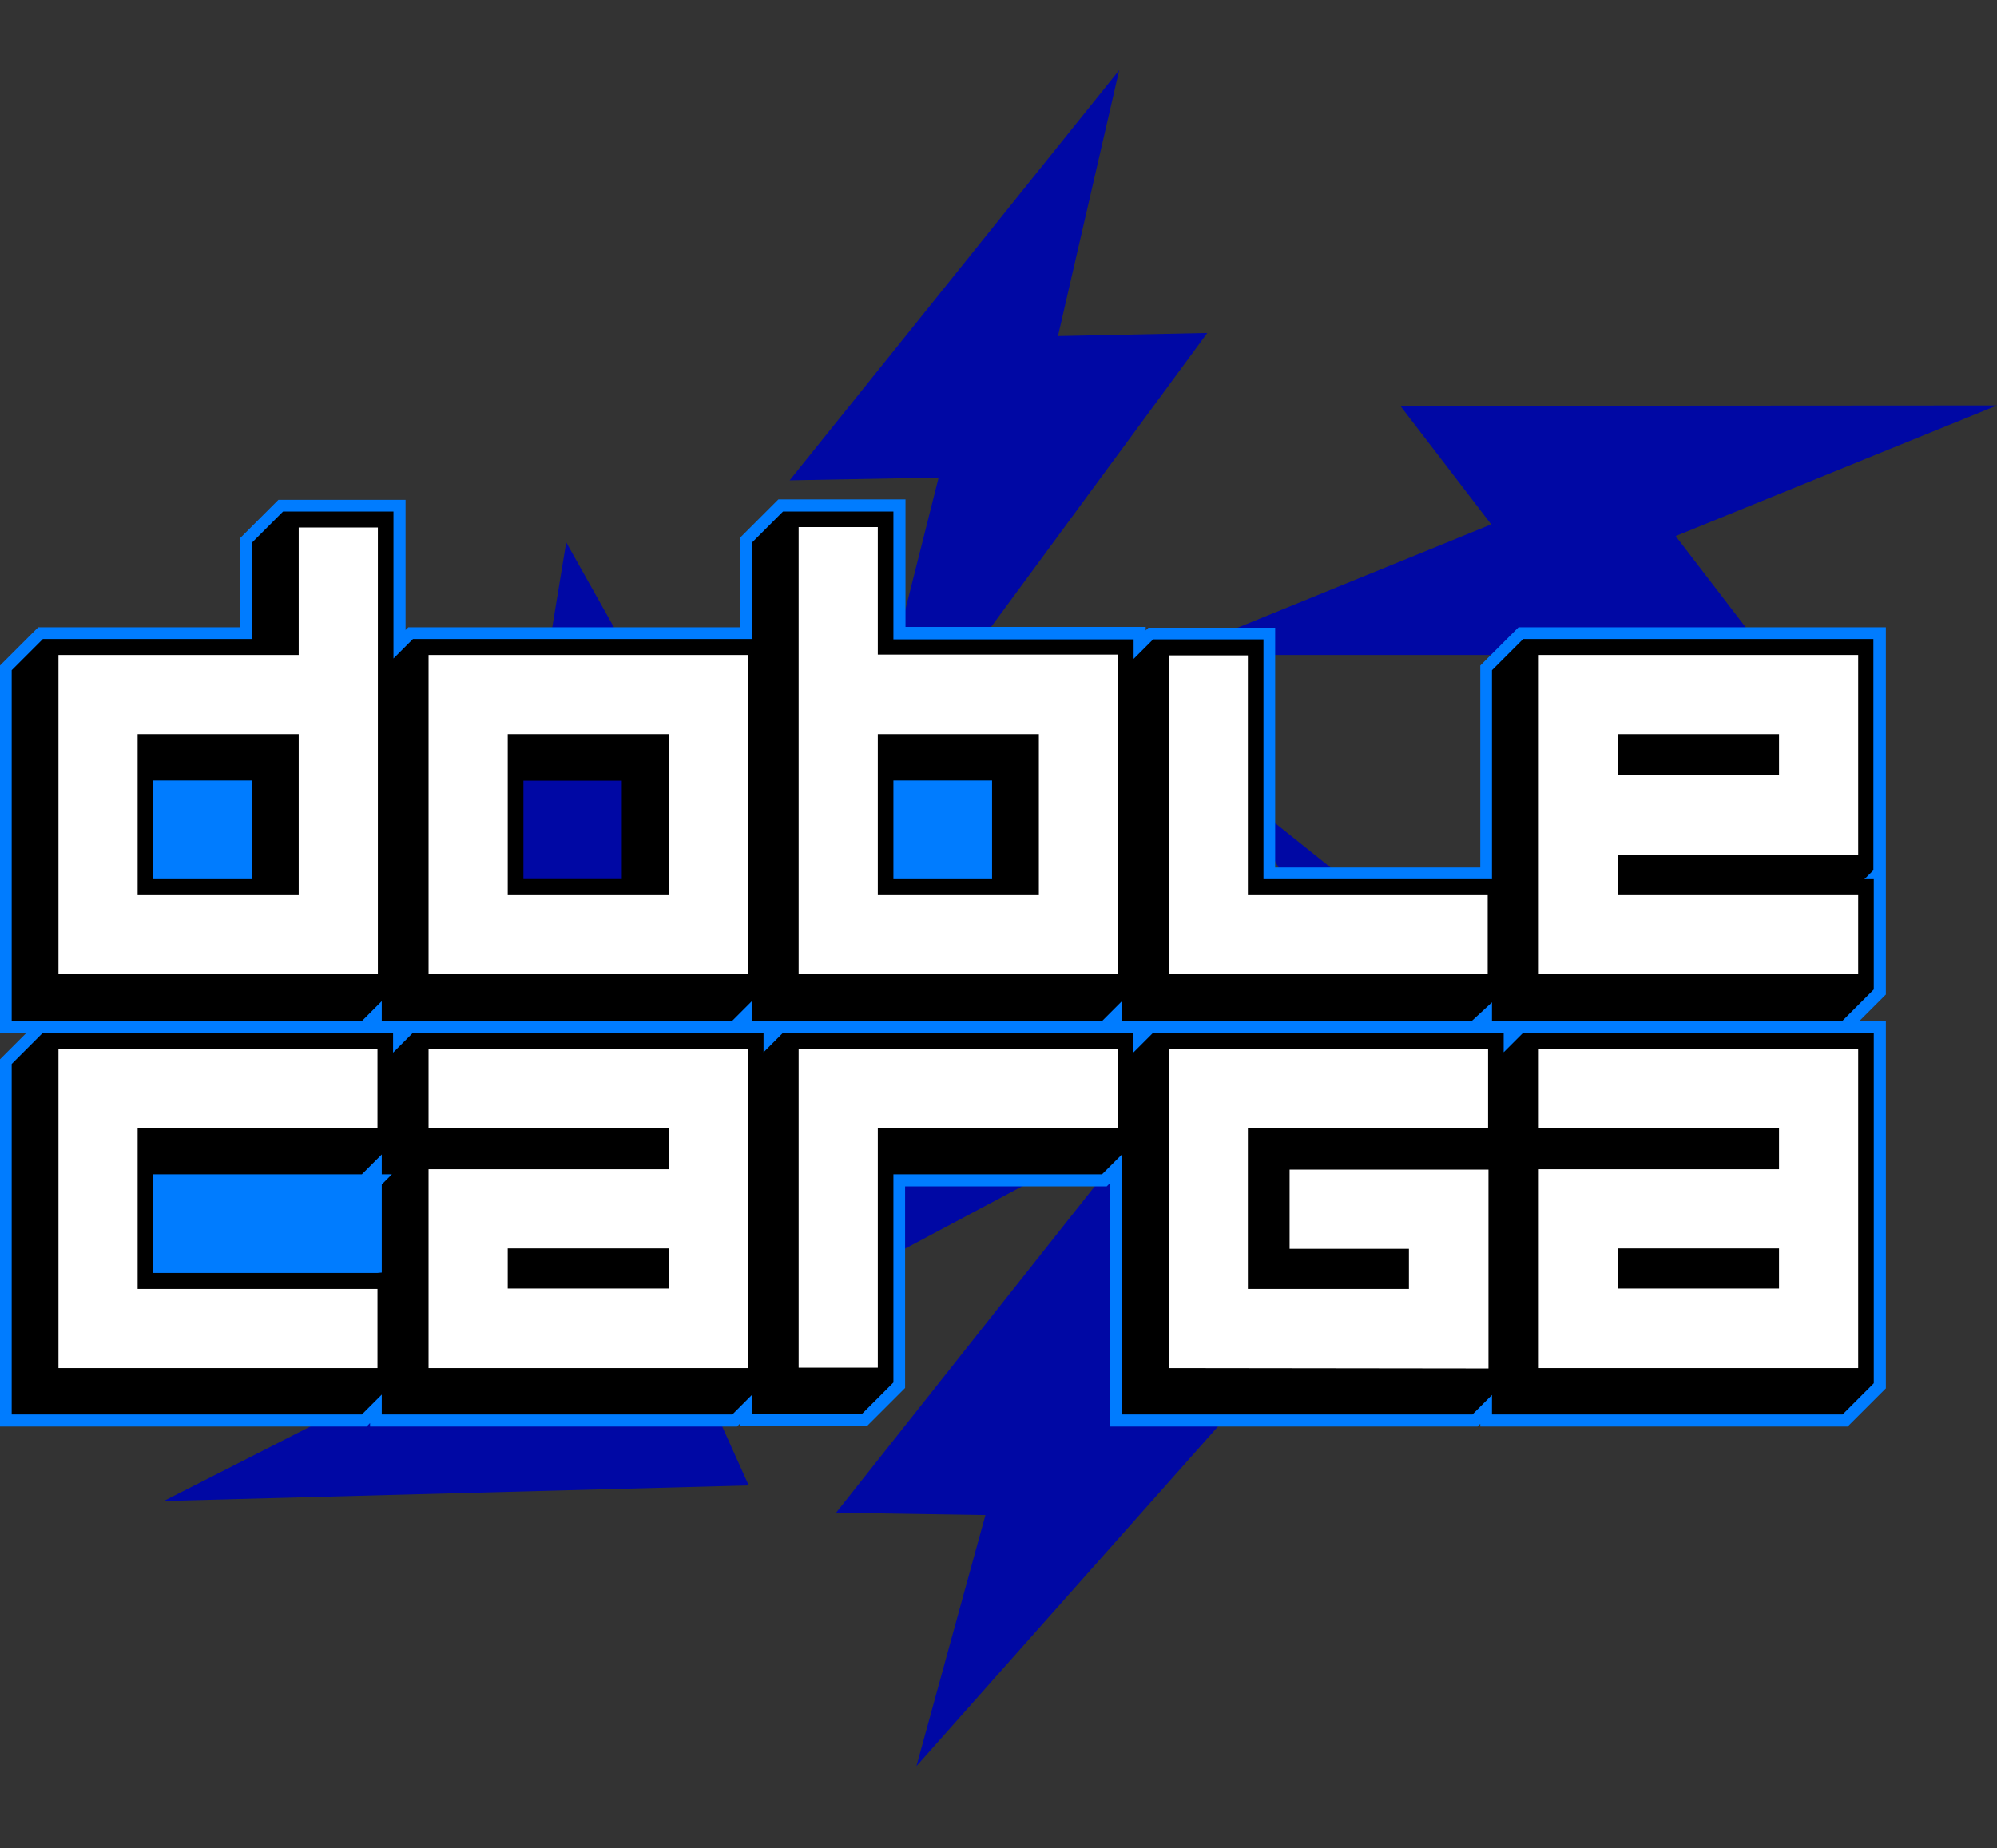
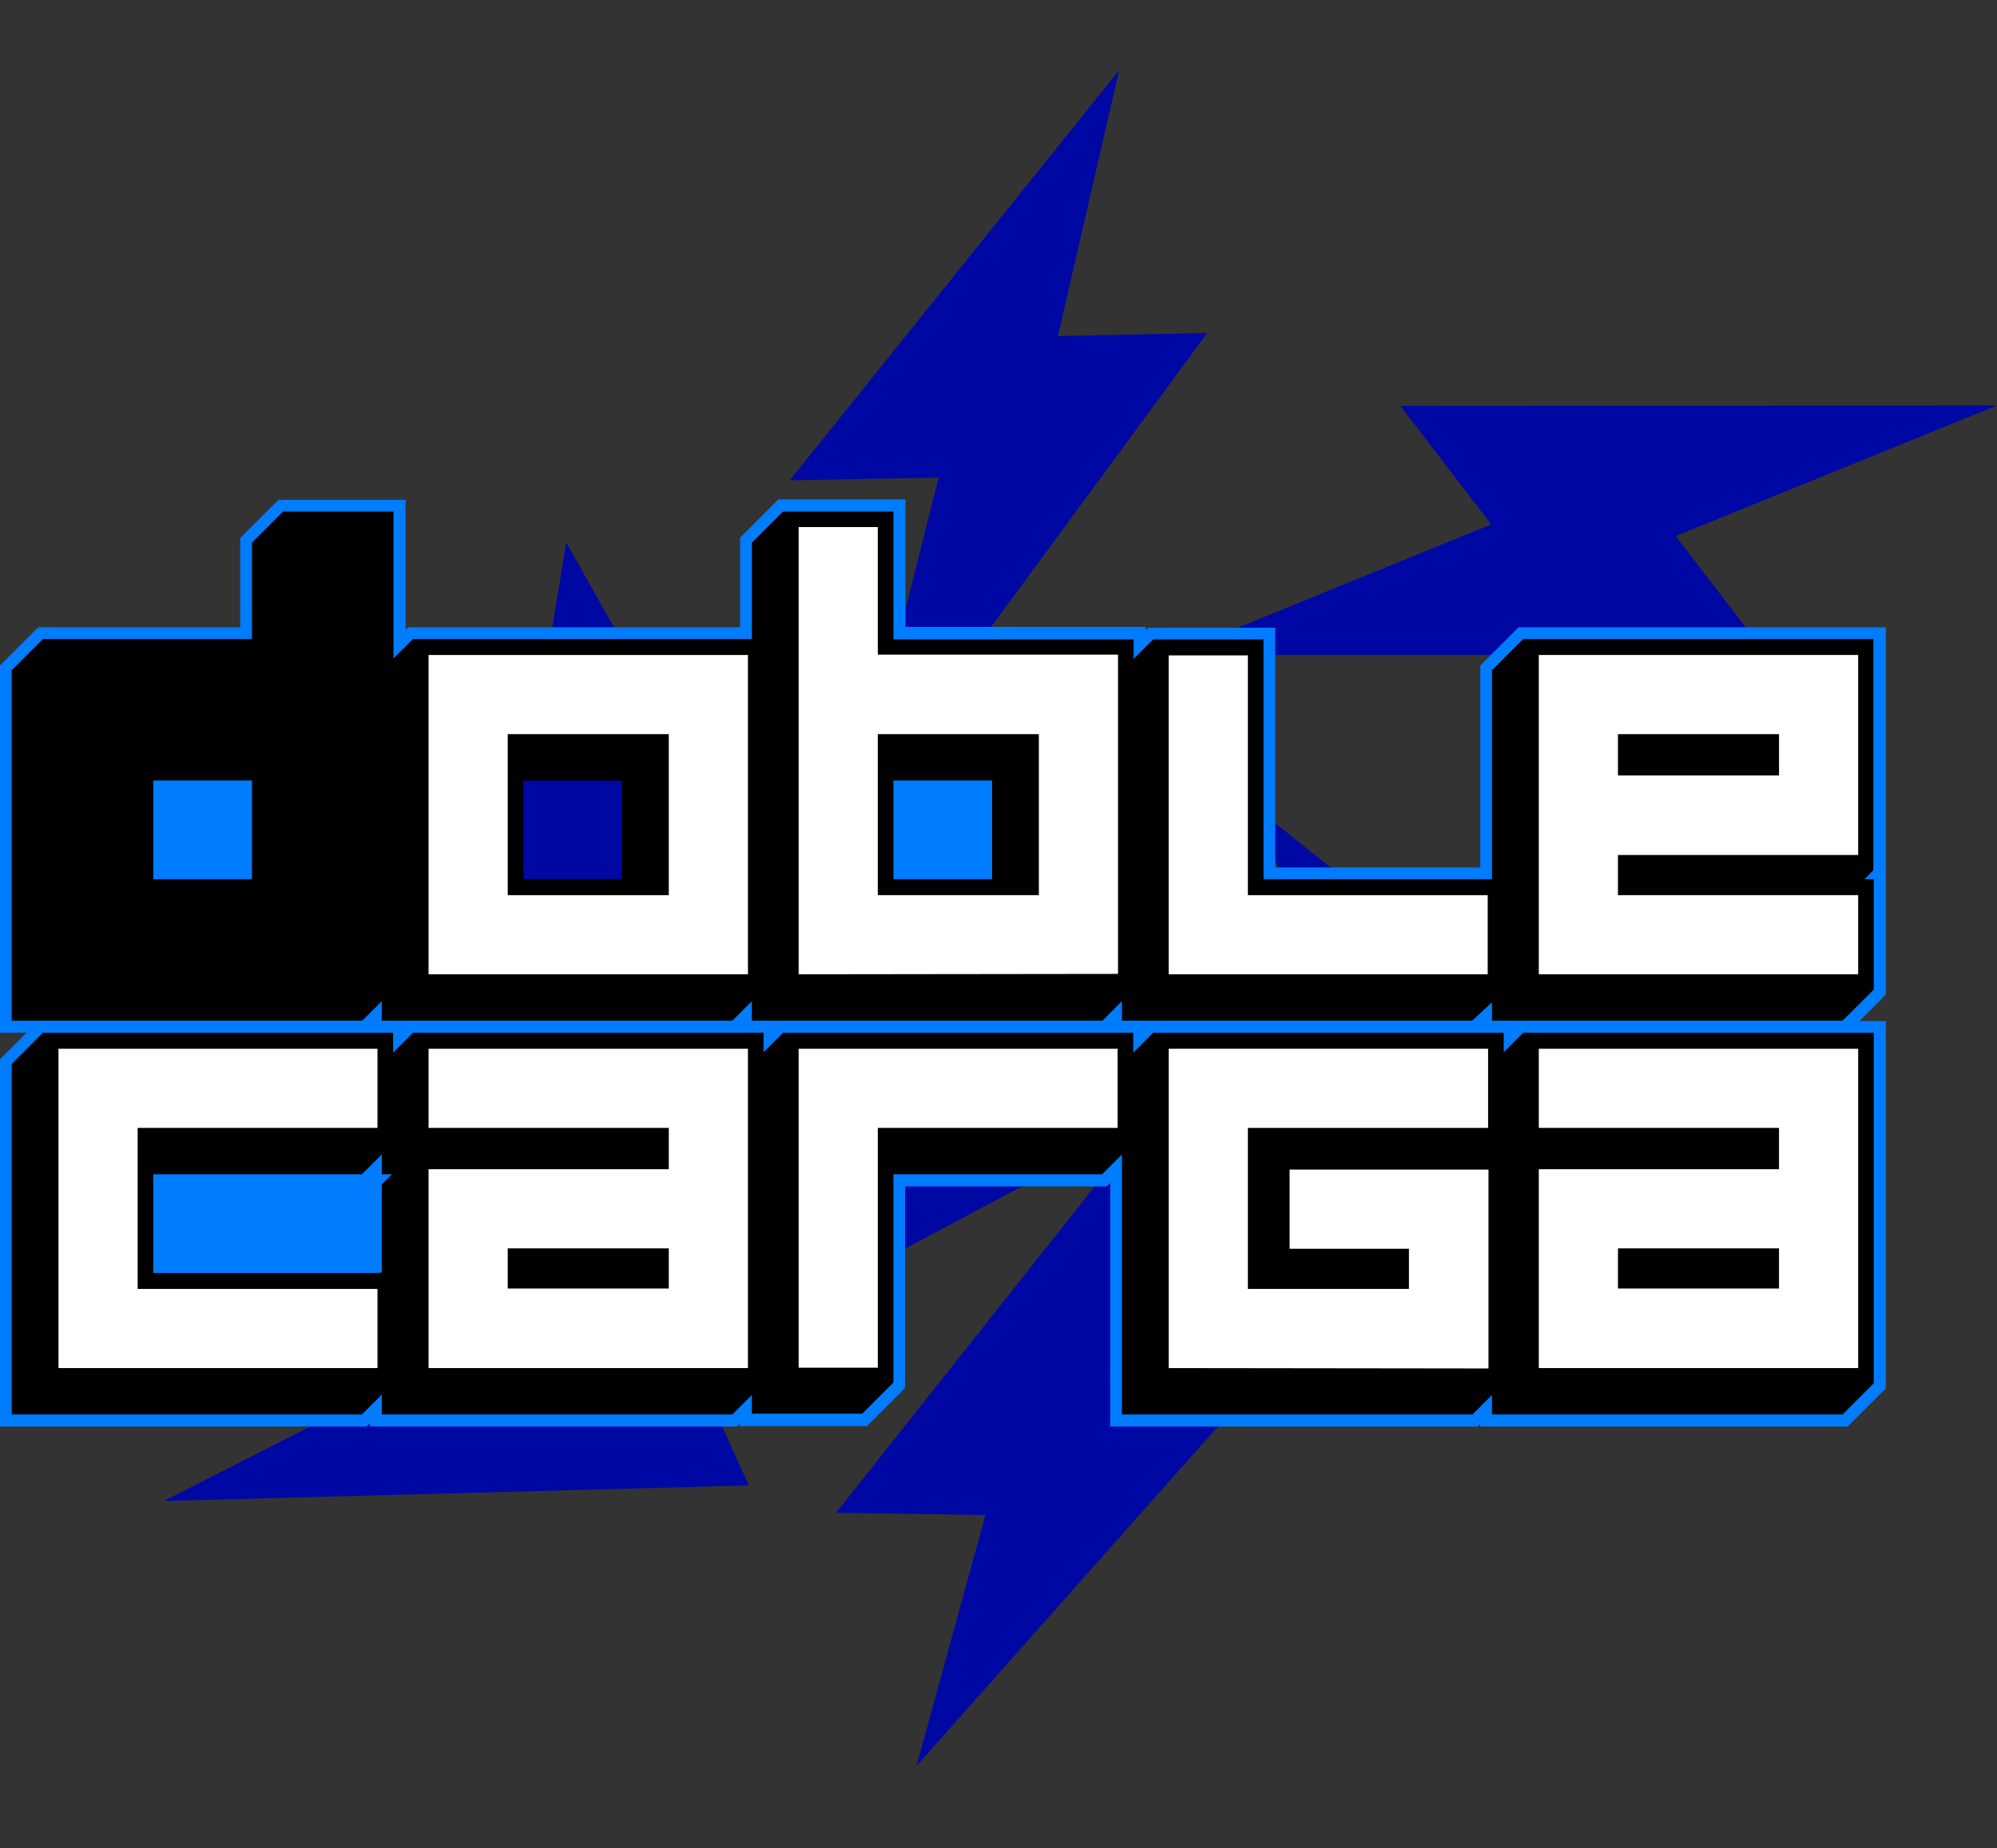
<svg xmlns="http://www.w3.org/2000/svg" version="1.1" id="Capa_1" x="0px" y="0px" viewBox="0 0 512.1 474" style="enable-background:new 0 0 512.1 474;" xml:space="preserve">
  <rect x="0" y="0" width="512.1" height="474" fill="#333333" stroke="none" />
  <style type="text/css">
	.st0{fill:#0008A4;}
	.st1{fill:#007CFF;}
	.st2{fill:#FFFFFF;}
</style>
  <polygon class="st0" points="309.6,85.4 271.3,86.2 287,18 202.5,123.2 240.7,122.5 219,208.6 " />
  <polygon class="st0" points="300.2,168 453.1,168 429.7,137.5 512.1,104 359.1,104.1 382.4,134.5 " />
  <polygon class="st0" points="214.4,388 252.7,388.6 235,453 322.8,354.1 284.5,353.5 309.4,268.1 " />
  <polygon class="st0" points="310,278.8 112.4,306.2 131.3,339.6 42,385 192,381 177.7,349.2 " />
  <polygon class="st0" points="386.4,258.7 317.1,203.2 391.6,336.7 406.9,301.6 476.2,357.1 401.7,223.5 " />
  <polygon class="st0" points="161.9,236.9 231.3,292.5 145.2,139.1 137,189.1 72.2,138.6 146.7,272.1 " />
  <path d="M476.5,163.9h-85.9l-8,8v53.6H324v-61.5h-28.3l-5,5V164h-61.6v-32.8h-28.3l-8,8v24.7h-86.9l-5,5v-37.7H72.6l-8,8v24.7H11  l-8,8v89.9h89.9l5-5v5h89.9l5-5v5h89.9l5-5v5h89.8l5.1-4.7v4.7h89.9l8-8v-28.3h-2.4l2.3-2.3v-59.3H476.5z M229.1,225.5v-25.3h25.3  v25.3H229.1z M39.3,225.5v-25.3h25.3v25.3H39.3z M134.2,225.5v-25.3h25.3v25.3H134.2z" />
  <path d="M394.6,264.9h-4l-5,5v-5h-89.9l-5.1,5.1v-5.1h-89.8l-5,5v-5h-89.9l-5.1,5.1v-5.1H11l-8,8v89.9h89.8l5.1-5.1v5.1h89.9l5-5  v4.8h28.3l8-8v-53.4h53.5l5.1-5.1v66.7h89.9l5-5v5h89.9l8-8v-89.9H394.6z M96.8,326.5H39.3v-25.3h53.5l5.1-5.1v5.1h2.6l-2.6,2.6  v22.6L96.8,326.5z" />
  <path class="st1" d="M379.6,264.9V264l-1,0.9h-93.9v-0.7l-0.7,0.7h-94.2v-0.7l-0.7,0.7H94.9v-0.7l-0.7,0.7H0v-94.2l9.8-9.8h51.8V138  l9.8-9.8h32.6v33.4l0.7-0.7h85.1v-23l9.8-9.8h32.6v32.7h61.6v0.9l0.7-0.7H327v61.5h52.6v-51.8l9.8-9.8h94.2v94.2l-9.8,9.8H379.6z   M165.9,233.2l-0.9-41.7l-35.2-0.8l0.4,38.9L165.9,233.2z" />
  <path d="M476.5,163.9h-85.9l-8,8v53.6H324v-61.5h-28.3l-5,5V164h-61.6v-32.8h-28.3l-8,8v24.7h-86.9l-5,5v-37.7H72.6l-8,8v24.7H11  l-8,8v89.9h89.9l5-5v5h89.9l5-5v5h89.9l5-5v5h89.8l5.1-4.7v4.7h89.9l8-8v-28.3h-2.4l2.3-2.3v-59.3H476.5z M229.1,225.5v-25.3h25.3  v25.3H229.1z M39.3,225.5v-25.3h25.3v25.3H39.3z M134.2,225.5v-25.3h25.3v25.3H134.2z" />
  <path class="st1" d="M379.6,365.9v-0.7l-0.7,0.7h-94.2v-62.5l-0.9,0.9h-51.7V356l-9.8,9.8h-32.6v-0.6l-0.7,0.7H94.9V365l-0.9,0.9H0  v-94.2l9.8-9.8h94v0.9l0.9-0.9h94.2v0.7l0.7-0.7h94v0.9l0.9-0.9h94.2v0.7l0.7-0.7h94.2v94.2l-9.8,9.8H379.6z" />
  <path d="M394.6,264.9h-4l-5,5v-5h-89.9l-5.1,5.1v-5.1h-89.8l-5,5v-5h-89.9l-5.1,5.1v-5.1H11l-8,8v89.9h89.8l5.1-5.1v5.1h89.9l5-5  v4.8h28.3l8-8v-53.4h53.5l5.1-5.1v66.7h89.9l5-5v5h89.9l8-8v-89.9H394.6z M96.8,326.5H39.3v-25.3h53.5l5.1-5.1v5.1h2.6l-2.6,2.6  v22.6L96.8,326.5z" />
-   <path class="st2" d="M15,249.9v-81.9h61.6v-32.7h20.3v114.6H15z M76.6,188.3H35.3v41.3h41.3L76.6,188.3z" />
-   <path class="st2" d="M109.9,249.9v-81.9h81.9v81.9H109.9z M171.5,188.3h-41.3v41.3h41.3V188.3z" />
+   <path class="st2" d="M109.9,249.9v-81.9h81.9v81.9H109.9M171.5,188.3h-41.3v41.3h41.3V188.3z" />
  <path class="st2" d="M204.8,249.9V135.2h20.3v32.7h61.6v81.9L204.8,249.9z M266.4,188.3h-41.3v41.3h41.3V188.3z" />
  <path class="st2" d="M299.7,249.9v-81.8H320v61.5h61.5v20.3H299.7z" />
  <path class="st2" d="M394.6,249.9v-81.9h81.9v51.3h-61.6v10.3h61.6v20.3H394.6z M456.2,188.3h-41.3v10.6h41.3V188.3z" />
  <path class="st2" d="M15,350.9v-81.9h81.8v20.3H35.3v41.3h61.5v20.3H15z" />
  <path class="st2" d="M109.9,350.9v-51h61.6v-10.6h-61.6v-20.3h81.9v81.9H109.9z M171.5,320.2h-41.3v10.3h41.3V320.2z" />
  <path class="st2" d="M225.1,289.3v61.5h-20.3v-81.8h81.8v20.3H225.1z" />
  <path class="st2" d="M299.7,350.9v-81.9h81.9v20.3H320v41.3h41.3v-10.3h-30.6v-20.3h51v51L299.7,350.9z" />
  <path class="st2" d="M394.6,350.9v-51h61.6v-10.6h-61.6v-20.3h81.9v81.9H394.6z M456.2,320.2h-41.3v10.3h41.3V320.2z" />
</svg>